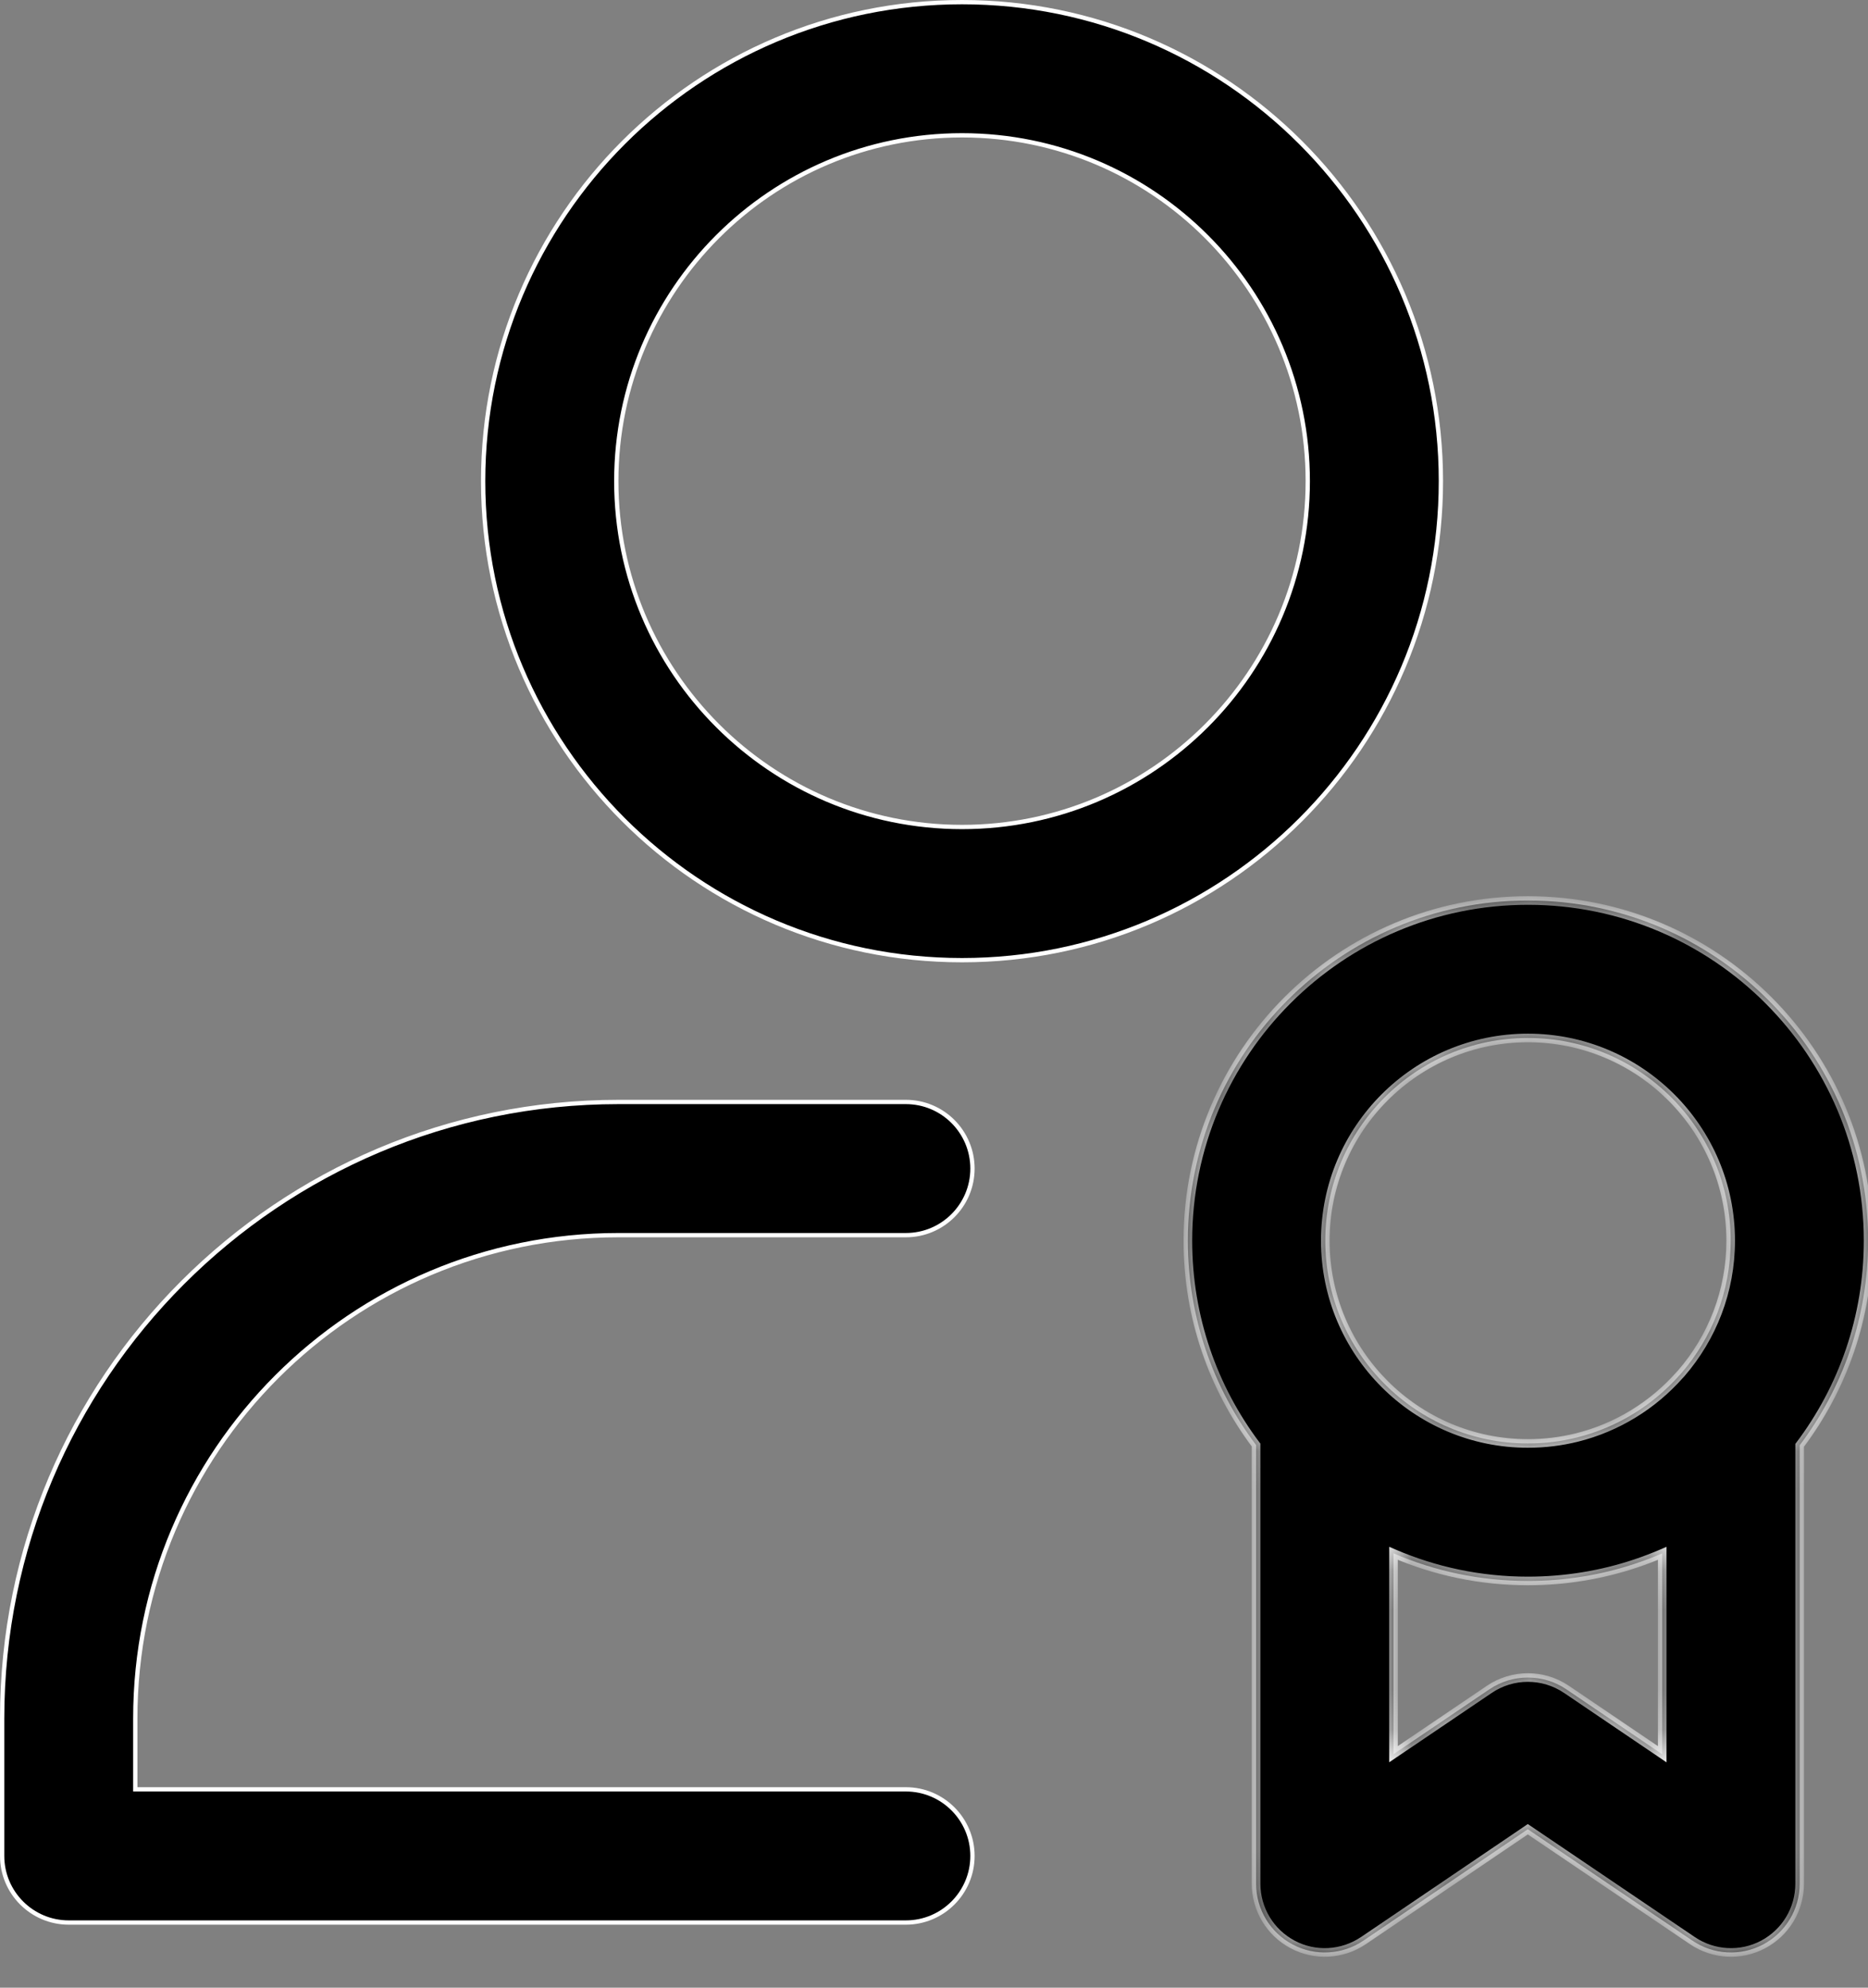
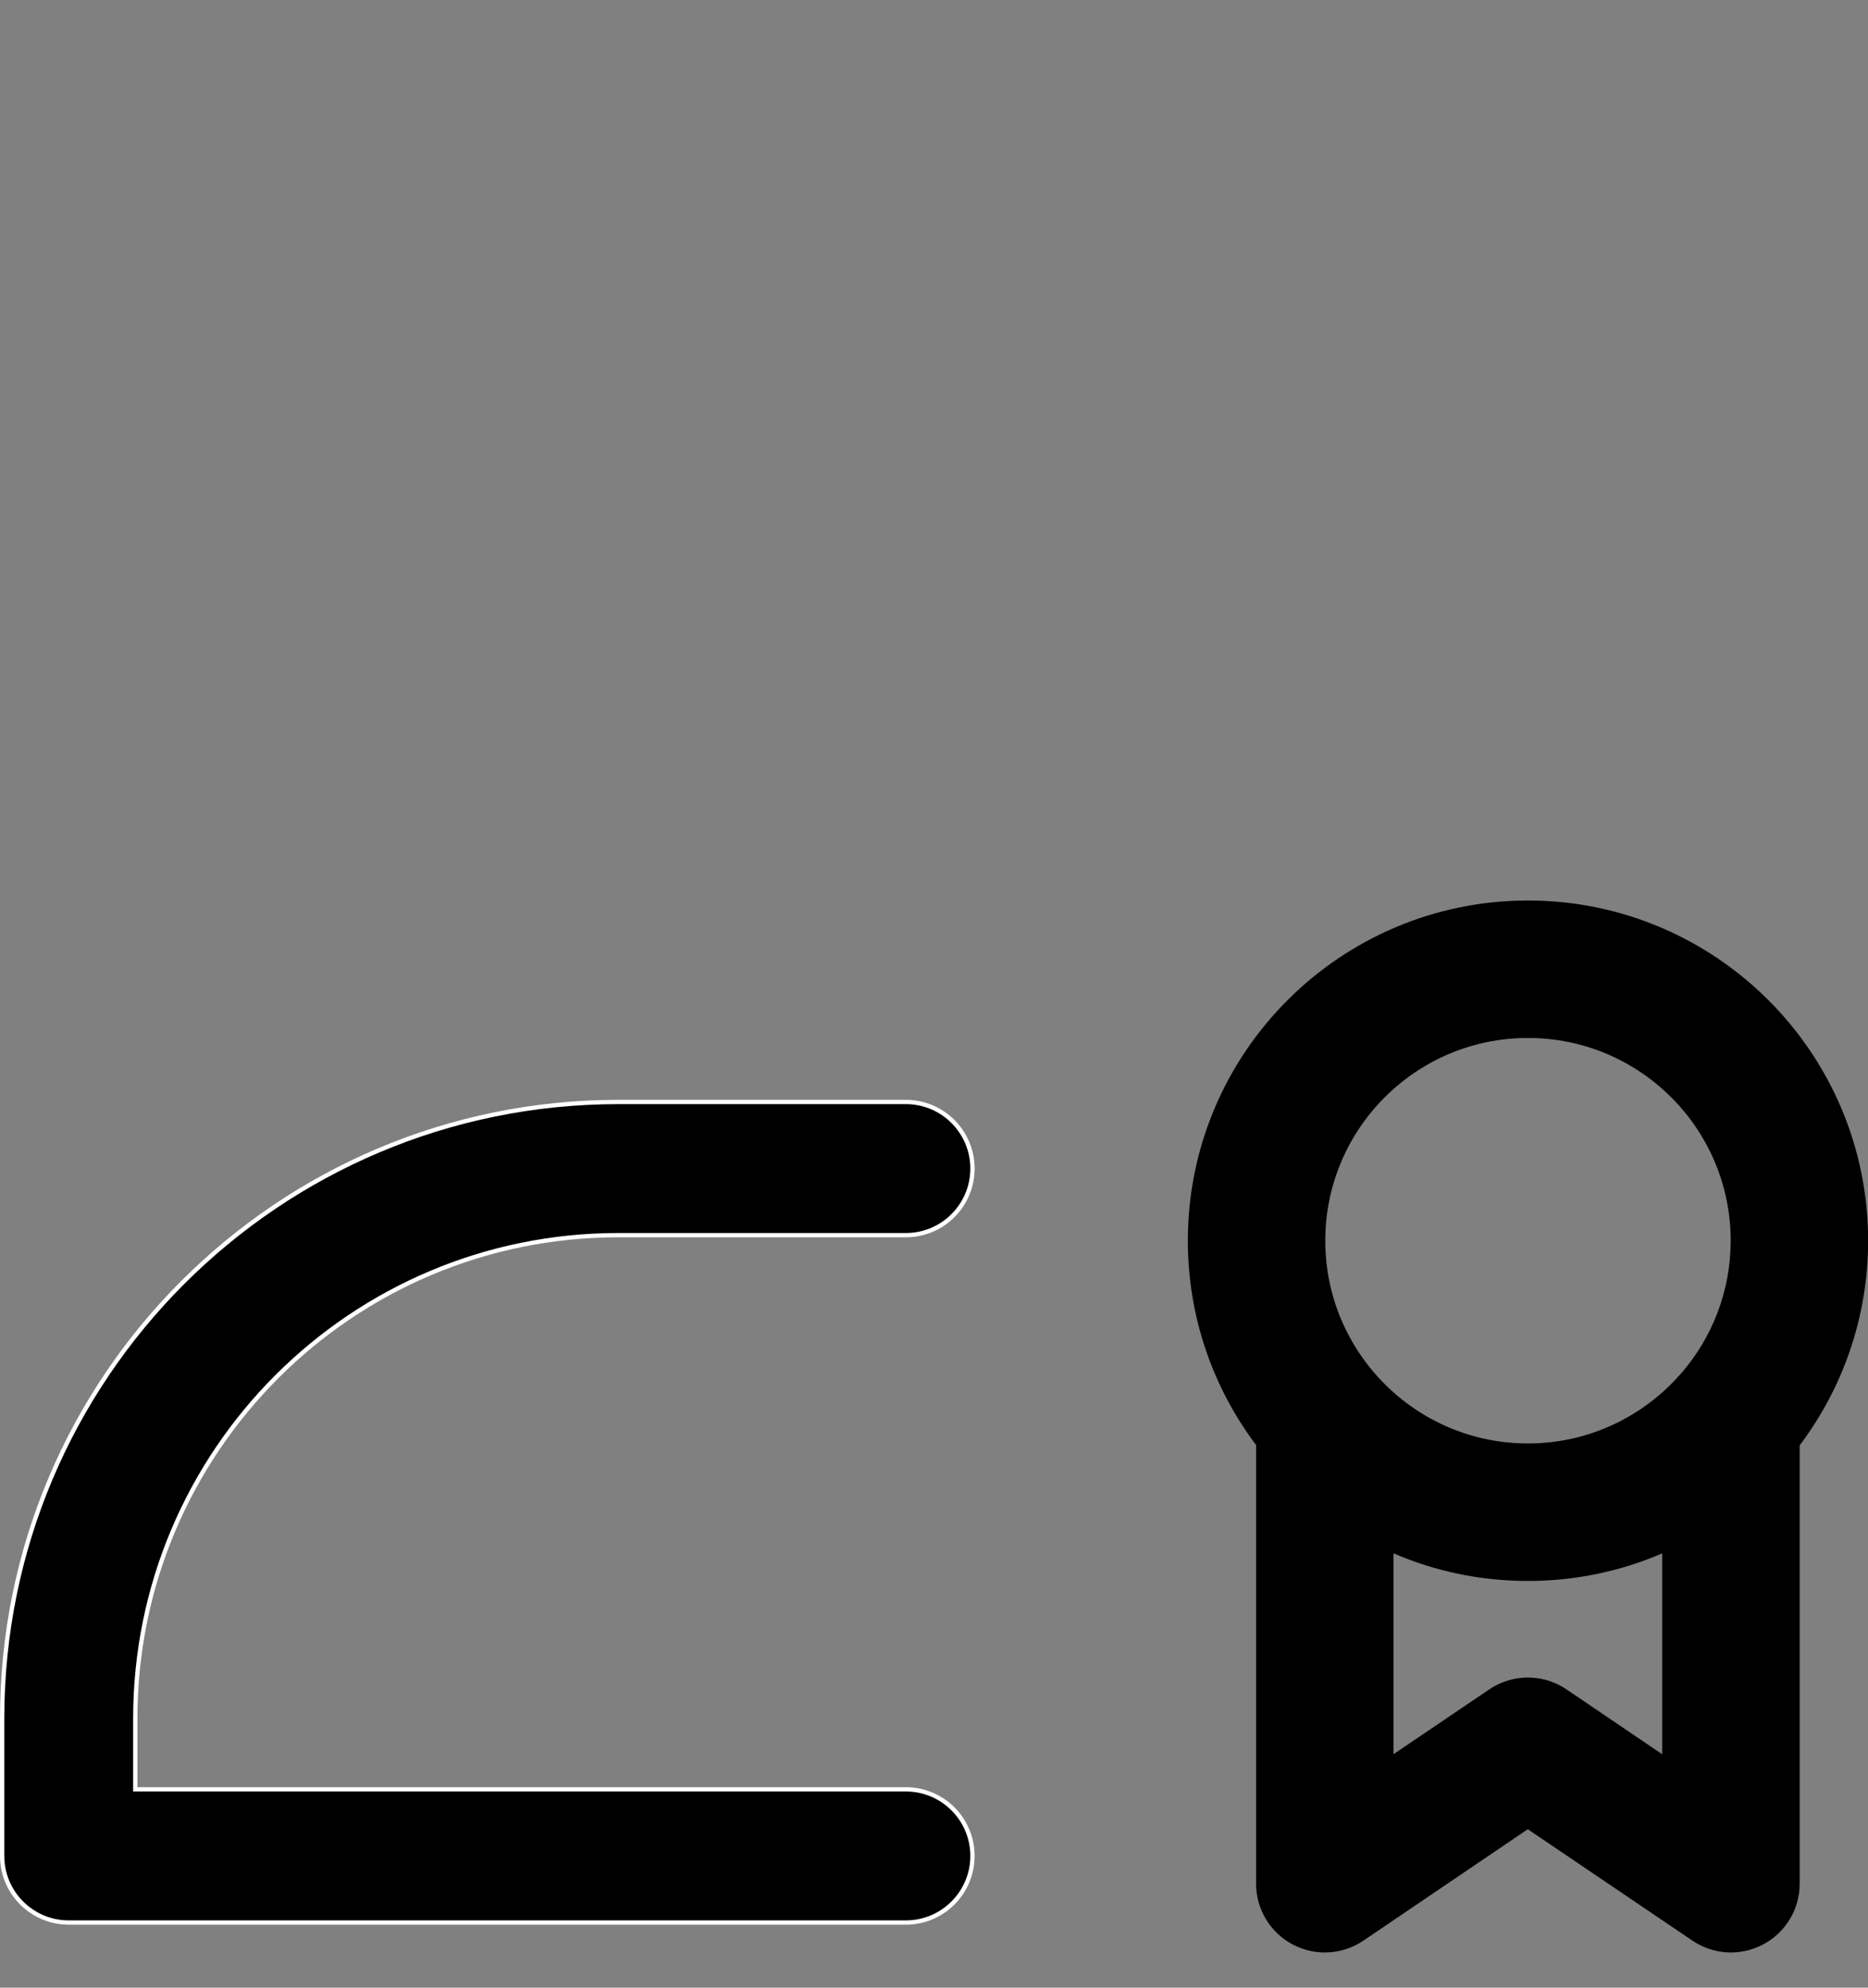
<svg xmlns="http://www.w3.org/2000/svg" width="47" height="50" viewBox="0 0 47 50" fill="none">
  <rect x="0" y="0" width="47" height="50" fill="#808080" stroke="none" />
-   <path d="M12.156 12.103C12.156 5.454 17.555 0.054 24.205 0.054C30.856 0.054 36.254 5.454 36.254 12.103C36.254 18.753 30.856 24.153 24.205 24.153C17.555 24.153 12.156 18.753 12.156 12.103ZM32.904 12.103C32.904 7.301 29.007 3.404 24.205 3.404C19.405 3.404 15.506 7.301 15.506 12.103C15.506 16.905 19.405 20.803 24.205 20.803C29.007 20.803 32.904 16.905 32.904 12.103Z" fill="black" stroke="white" stroke-width="0.108" />
  <path d="M3.404 44.957V45.011H3.458H22.793C23.717 45.011 24.468 45.761 24.468 46.686C24.468 47.61 23.717 48.361 22.793 48.361H1.729C0.804 48.361 0.054 47.61 0.054 46.686V46.686V46.685V46.685V46.685V46.685V46.685V46.685V46.684V46.684V46.684V46.683V46.683V46.682V46.682V46.681V46.681V46.68V46.68V46.679V46.679V46.678V46.677V46.676V46.676V46.675V46.674V46.673V46.672V46.671V46.67V46.669V46.668V46.667V46.666V46.665V46.664V46.663V46.661V46.66V46.659V46.657V46.656V46.655V46.653V46.652V46.65V46.649V46.647V46.646V46.644V46.642V46.641V46.639V46.637V46.636V46.634V46.632V46.63V46.628V46.626V46.624V46.622V46.62V46.618V46.616V46.614V46.612V46.61V46.608V46.606V46.603V46.601V46.599V46.596V46.594V46.592V46.589V46.587V46.584V46.582V46.579V46.577V46.574V46.572V46.569V46.566V46.563V46.561V46.558V46.555V46.552V46.549V46.547V46.544V46.541V46.538V46.535V46.532V46.529V46.526V46.522V46.519V46.516V46.513V46.51V46.506V46.503V46.5V46.496V46.493V46.489V46.486V46.483V46.479V46.476V46.472V46.468V46.465V46.461V46.458V46.454V46.45V46.446V46.443V46.439V46.435V46.431V46.427V46.423V46.419V46.415V46.411V46.407V46.403V46.399V46.395V46.391V46.387V46.383V46.378V46.374V46.37V46.365V46.361V46.357V46.352V46.348V46.343V46.339V46.334V46.33V46.325V46.321V46.316V46.312V46.307V46.302V46.298V46.293V46.288V46.283V46.279V46.274V46.269V46.264V46.259V46.254V46.249V46.244V46.239V46.234V46.229V46.224V46.218V46.213V46.208V46.203V46.198V46.193V46.187V46.182V46.176V46.171V46.166V46.16V46.155V46.149V46.144V46.138V46.133V46.127V46.122V46.116V46.11V46.105V46.099V46.093V46.087V46.082V46.076V46.07V46.064V46.058V46.052V46.046V46.041V46.035V46.029V46.022V46.016V46.01V46.004V45.998V45.992V45.986V45.98V45.973V45.967V45.961V45.954V45.948V45.942V45.935V45.929V45.922V45.916V45.91V45.903V45.897V45.89V45.883V45.877V45.87V45.864V45.857V45.85V45.843V45.837V45.83V45.823V45.816V45.809V45.803V45.796V45.789V45.782V45.775V45.768V45.761V45.754V45.747V45.74V45.733V45.726V45.718V45.711V45.704V45.697V45.69V45.682V45.675V45.668V45.66V45.653V45.646V45.638V45.631V45.623V45.616V45.609V45.601V45.593V45.586V45.578V45.571V45.563V45.556V45.548V45.54V45.532V45.525V45.517V45.509V45.501V45.493V45.486V45.478V45.47V45.462V45.454V45.446V45.438V45.43V45.422V45.414V45.406V45.398V45.39V45.382V45.373V45.365V45.357V45.349V45.341V45.332V45.324V45.316V45.307V45.299V45.291V45.282V45.274V45.266V45.257V45.249V45.24V45.232V45.223V45.215V45.206V45.197V45.189V45.18V45.172V45.163V45.154V45.145V45.137V45.128V45.119V45.11V45.101V45.093V45.084V45.075V45.066V45.057V45.048V45.039V45.03V45.021V45.012V45.003V44.994V44.985V44.976V44.967V44.957V44.948V44.939V44.93V44.921V44.911V44.902V44.893V44.883V44.874V44.865V44.855V44.846V44.837V44.827V44.818V44.808V44.799V44.789V44.78V44.77V44.761V44.751V44.742V44.732V44.722V44.713V44.703V44.693V44.684V44.674V44.664V44.654V44.645V44.635V44.625V44.615V44.605V44.595V44.586V44.576V44.566V44.556V44.546V44.536V44.526V44.516V44.506V44.496V44.486V44.475V44.465V44.455V44.445V44.435V44.425V44.414V44.404V44.394V44.384V44.373V44.363V44.353V44.343V44.332V44.322V44.312V44.301V44.291V44.28V44.27V44.259V44.249V44.238V44.228V44.217V44.207V44.196V44.186V44.175V44.164V44.154V44.143V44.132V44.122V44.111V44.1V44.09V44.079V44.068V44.057V44.047V44.036V44.025V44.014V44.003V43.992V43.981V43.97V43.959V43.949V43.938V43.927V43.916V43.905V43.894V43.883V43.871V43.86V43.849V43.838V43.827V43.816V43.805V43.794V43.782V43.771V43.76V43.749V43.737V43.726V43.715V43.704V43.692V43.681V43.67V43.658V43.647V43.636V43.624V43.613V43.601V43.59V43.578V43.567V43.555V43.544V43.532V43.521V43.509V43.498V43.486V43.474V43.463V43.451V43.44V43.428V43.416V43.405V43.393V43.381V43.369V43.358V43.346V43.334V43.322V43.311V43.299V43.287V43.275V43.263V43.251V43.239V43.228C0.054 34.662 6.998 27.72 15.562 27.72H22.793C23.717 27.72 24.468 28.471 24.468 29.395C24.468 30.32 23.717 31.07 22.793 31.07H15.562C8.847 31.07 3.404 36.513 3.404 43.228V44.957Z" fill="black" stroke="white" stroke-width="0.108" />
  <mask id="path-3-inside-1_3761_1959" fill="white">
    <path fill-rule="evenodd" clip-rule="evenodd" d="M29.887 31.209C29.887 26.487 33.722 22.652 38.444 22.652C43.168 22.652 47.003 26.487 47.003 31.209C47.003 33.141 46.361 34.924 45.281 36.357V47.385C45.281 48.025 44.928 48.613 44.362 48.912C43.797 49.213 43.112 49.175 42.583 48.817L38.44 46.014L34.303 48.817C33.772 49.175 33.087 49.213 32.523 48.912C31.958 48.613 31.604 48.025 31.604 47.385V36.35C30.526 34.918 29.887 33.138 29.887 31.209ZM42.301 34.545C42.287 34.56 42.272 34.576 42.258 34.592C41.586 35.35 40.691 35.907 39.676 36.16C39.282 36.258 38.869 36.31 38.444 36.31C35.629 36.31 33.345 34.024 33.345 31.209C33.345 28.395 35.629 26.11 38.444 26.11C41.259 26.11 43.545 28.395 43.545 31.209C43.545 32.484 43.076 33.651 42.301 34.545ZM41.145 39.333C40.296 39.616 39.386 39.769 38.442 39.769C37.242 39.769 36.099 39.522 35.062 39.074V44.126L37.472 42.496C38.056 42.1 38.824 42.098 39.41 42.494L41.822 44.128V39.075C41.601 39.17 41.375 39.256 41.145 39.333Z" />
  </mask>
  <path fill-rule="evenodd" clip-rule="evenodd" d="M29.887 31.209C29.887 26.487 33.722 22.652 38.444 22.652C43.168 22.652 47.003 26.487 47.003 31.209C47.003 33.141 46.361 34.924 45.281 36.357V47.385C45.281 48.025 44.928 48.613 44.362 48.912C43.797 49.213 43.112 49.175 42.583 48.817L38.44 46.014L34.303 48.817C33.772 49.175 33.087 49.213 32.523 48.912C31.958 48.613 31.604 48.025 31.604 47.385V36.35C30.526 34.918 29.887 33.138 29.887 31.209ZM42.301 34.545C42.287 34.56 42.272 34.576 42.258 34.592C41.586 35.35 40.691 35.907 39.676 36.16C39.282 36.258 38.869 36.31 38.444 36.31C35.629 36.31 33.345 34.024 33.345 31.209C33.345 28.395 35.629 26.11 38.444 26.11C41.259 26.11 43.545 28.395 43.545 31.209C43.545 32.484 43.076 33.651 42.301 34.545ZM41.145 39.333C40.296 39.616 39.386 39.769 38.442 39.769C37.242 39.769 36.099 39.522 35.062 39.074V44.126L37.472 42.496C38.056 42.1 38.824 42.098 39.41 42.494L41.822 44.128V39.075C41.601 39.17 41.375 39.256 41.145 39.333Z" fill="black" />
-   <path d="M45.281 36.357L45.194 36.292L45.172 36.321V36.357H45.281ZM44.362 48.912L44.312 48.817L44.312 48.817L44.362 48.912ZM42.583 48.817L42.523 48.907L42.523 48.907L42.583 48.817ZM38.44 46.014L38.501 45.925L38.44 45.884L38.38 45.925L38.44 46.014ZM34.303 48.817L34.363 48.907L34.363 48.907L34.303 48.817ZM32.523 48.912L32.574 48.817L32.574 48.817L32.523 48.912ZM31.604 36.35H31.712V36.314L31.69 36.285L31.604 36.35ZM42.258 34.592L42.177 34.52L42.177 34.52L42.258 34.592ZM42.301 34.545L42.38 34.62L42.383 34.616L42.301 34.545ZM39.676 36.16L39.703 36.265L39.703 36.265L39.676 36.16ZM41.145 39.333L41.111 39.23L41.111 39.23L41.145 39.333ZM35.062 39.074L35.105 38.975L34.954 38.91V39.074H35.062ZM35.062 44.126H34.954V44.33L35.122 44.216L35.062 44.126ZM37.472 42.496L37.533 42.585L37.533 42.585L37.472 42.496ZM39.41 42.494L39.471 42.404L39.471 42.404L39.41 42.494ZM41.822 44.128L41.762 44.217L41.93 44.332V44.128H41.822ZM41.822 39.075H41.93V38.91L41.78 38.975L41.822 39.075ZM38.444 22.544C33.662 22.544 29.779 26.428 29.779 31.209H29.995C29.995 26.547 33.782 22.76 38.444 22.76V22.544ZM47.111 31.209C47.111 26.428 43.227 22.544 38.444 22.544V22.76C43.108 22.76 46.895 26.547 46.895 31.209H47.111ZM45.367 36.422C46.461 34.971 47.111 33.165 47.111 31.209H46.895C46.895 33.117 46.262 34.877 45.194 36.292L45.367 36.422ZM45.172 36.357V47.385H45.389V36.357H45.172ZM45.172 47.385C45.172 47.985 44.842 48.536 44.312 48.817L44.413 49.008C45.014 48.69 45.389 48.065 45.389 47.385H45.172ZM44.312 48.817C43.782 49.099 43.14 49.063 42.644 48.728L42.523 48.907C43.085 49.287 43.812 49.327 44.413 49.008L44.312 48.817ZM42.644 48.728L38.501 45.925L38.38 46.104L42.523 48.907L42.644 48.728ZM38.38 45.925L34.242 48.728L34.363 48.907L38.501 46.104L38.38 45.925ZM34.242 48.727C33.744 49.063 33.102 49.099 32.574 48.817L32.473 49.008C33.072 49.327 33.799 49.287 34.363 48.907L34.242 48.727ZM32.574 48.817C32.044 48.536 31.712 47.985 31.712 47.385H31.495C31.495 48.065 31.872 48.69 32.473 49.008L32.574 48.817ZM31.712 47.385V36.35H31.495V47.385H31.712ZM29.779 31.209C29.779 33.162 30.426 34.965 31.517 36.415L31.69 36.285C30.626 34.871 29.995 33.114 29.995 31.209H29.779ZM42.339 34.664C42.352 34.649 42.366 34.634 42.38 34.62L42.223 34.471C42.208 34.487 42.192 34.503 42.177 34.52L42.339 34.664ZM39.703 36.265C40.739 36.007 41.653 35.438 42.339 34.664L42.177 34.52C41.519 35.262 40.643 35.808 39.65 36.055L39.703 36.265ZM39.65 36.055C39.264 36.151 38.86 36.202 38.444 36.202V36.418C38.878 36.418 39.299 36.365 39.703 36.265L39.65 36.055ZM38.444 36.202C35.689 36.202 33.453 33.965 33.453 31.209H33.237C33.237 34.084 35.569 36.418 38.444 36.418V36.202ZM33.453 31.209C33.453 28.454 35.689 26.218 38.444 26.218V26.002C35.569 26.002 33.237 28.335 33.237 31.209H33.453ZM38.444 26.218C41.199 26.218 43.437 28.454 43.437 31.209H43.653C43.653 28.335 41.318 26.002 38.444 26.002V26.218ZM43.437 31.209C43.437 32.457 42.978 33.599 42.22 34.474L42.383 34.616C43.174 33.702 43.653 32.511 43.653 31.209H43.437ZM41.111 39.23C40.272 39.51 39.374 39.661 38.442 39.661V39.877C39.398 39.877 40.319 39.722 41.179 39.435L41.111 39.23ZM38.442 39.661C37.257 39.661 36.129 39.417 35.105 38.975L35.019 39.173C36.07 39.627 37.227 39.877 38.442 39.877V39.661ZM34.954 39.074V44.126H35.17V39.074H34.954ZM35.122 44.216L37.533 42.585L37.411 42.406L35.001 44.037L35.122 44.216ZM37.533 42.585C38.081 42.214 38.8 42.212 39.35 42.584L39.471 42.404C38.848 41.984 38.032 41.986 37.411 42.406L37.533 42.585ZM39.35 42.583L41.762 44.217L41.883 44.038L39.471 42.404L39.35 42.583ZM41.93 44.128V39.075H41.714V44.128H41.93ZM41.179 39.435C41.412 39.358 41.641 39.27 41.865 39.174L41.78 38.975C41.561 39.069 41.338 39.154 41.111 39.23L41.179 39.435Z" fill="white" mask="url(#path-3-inside-1_3761_1959)" />
</svg>